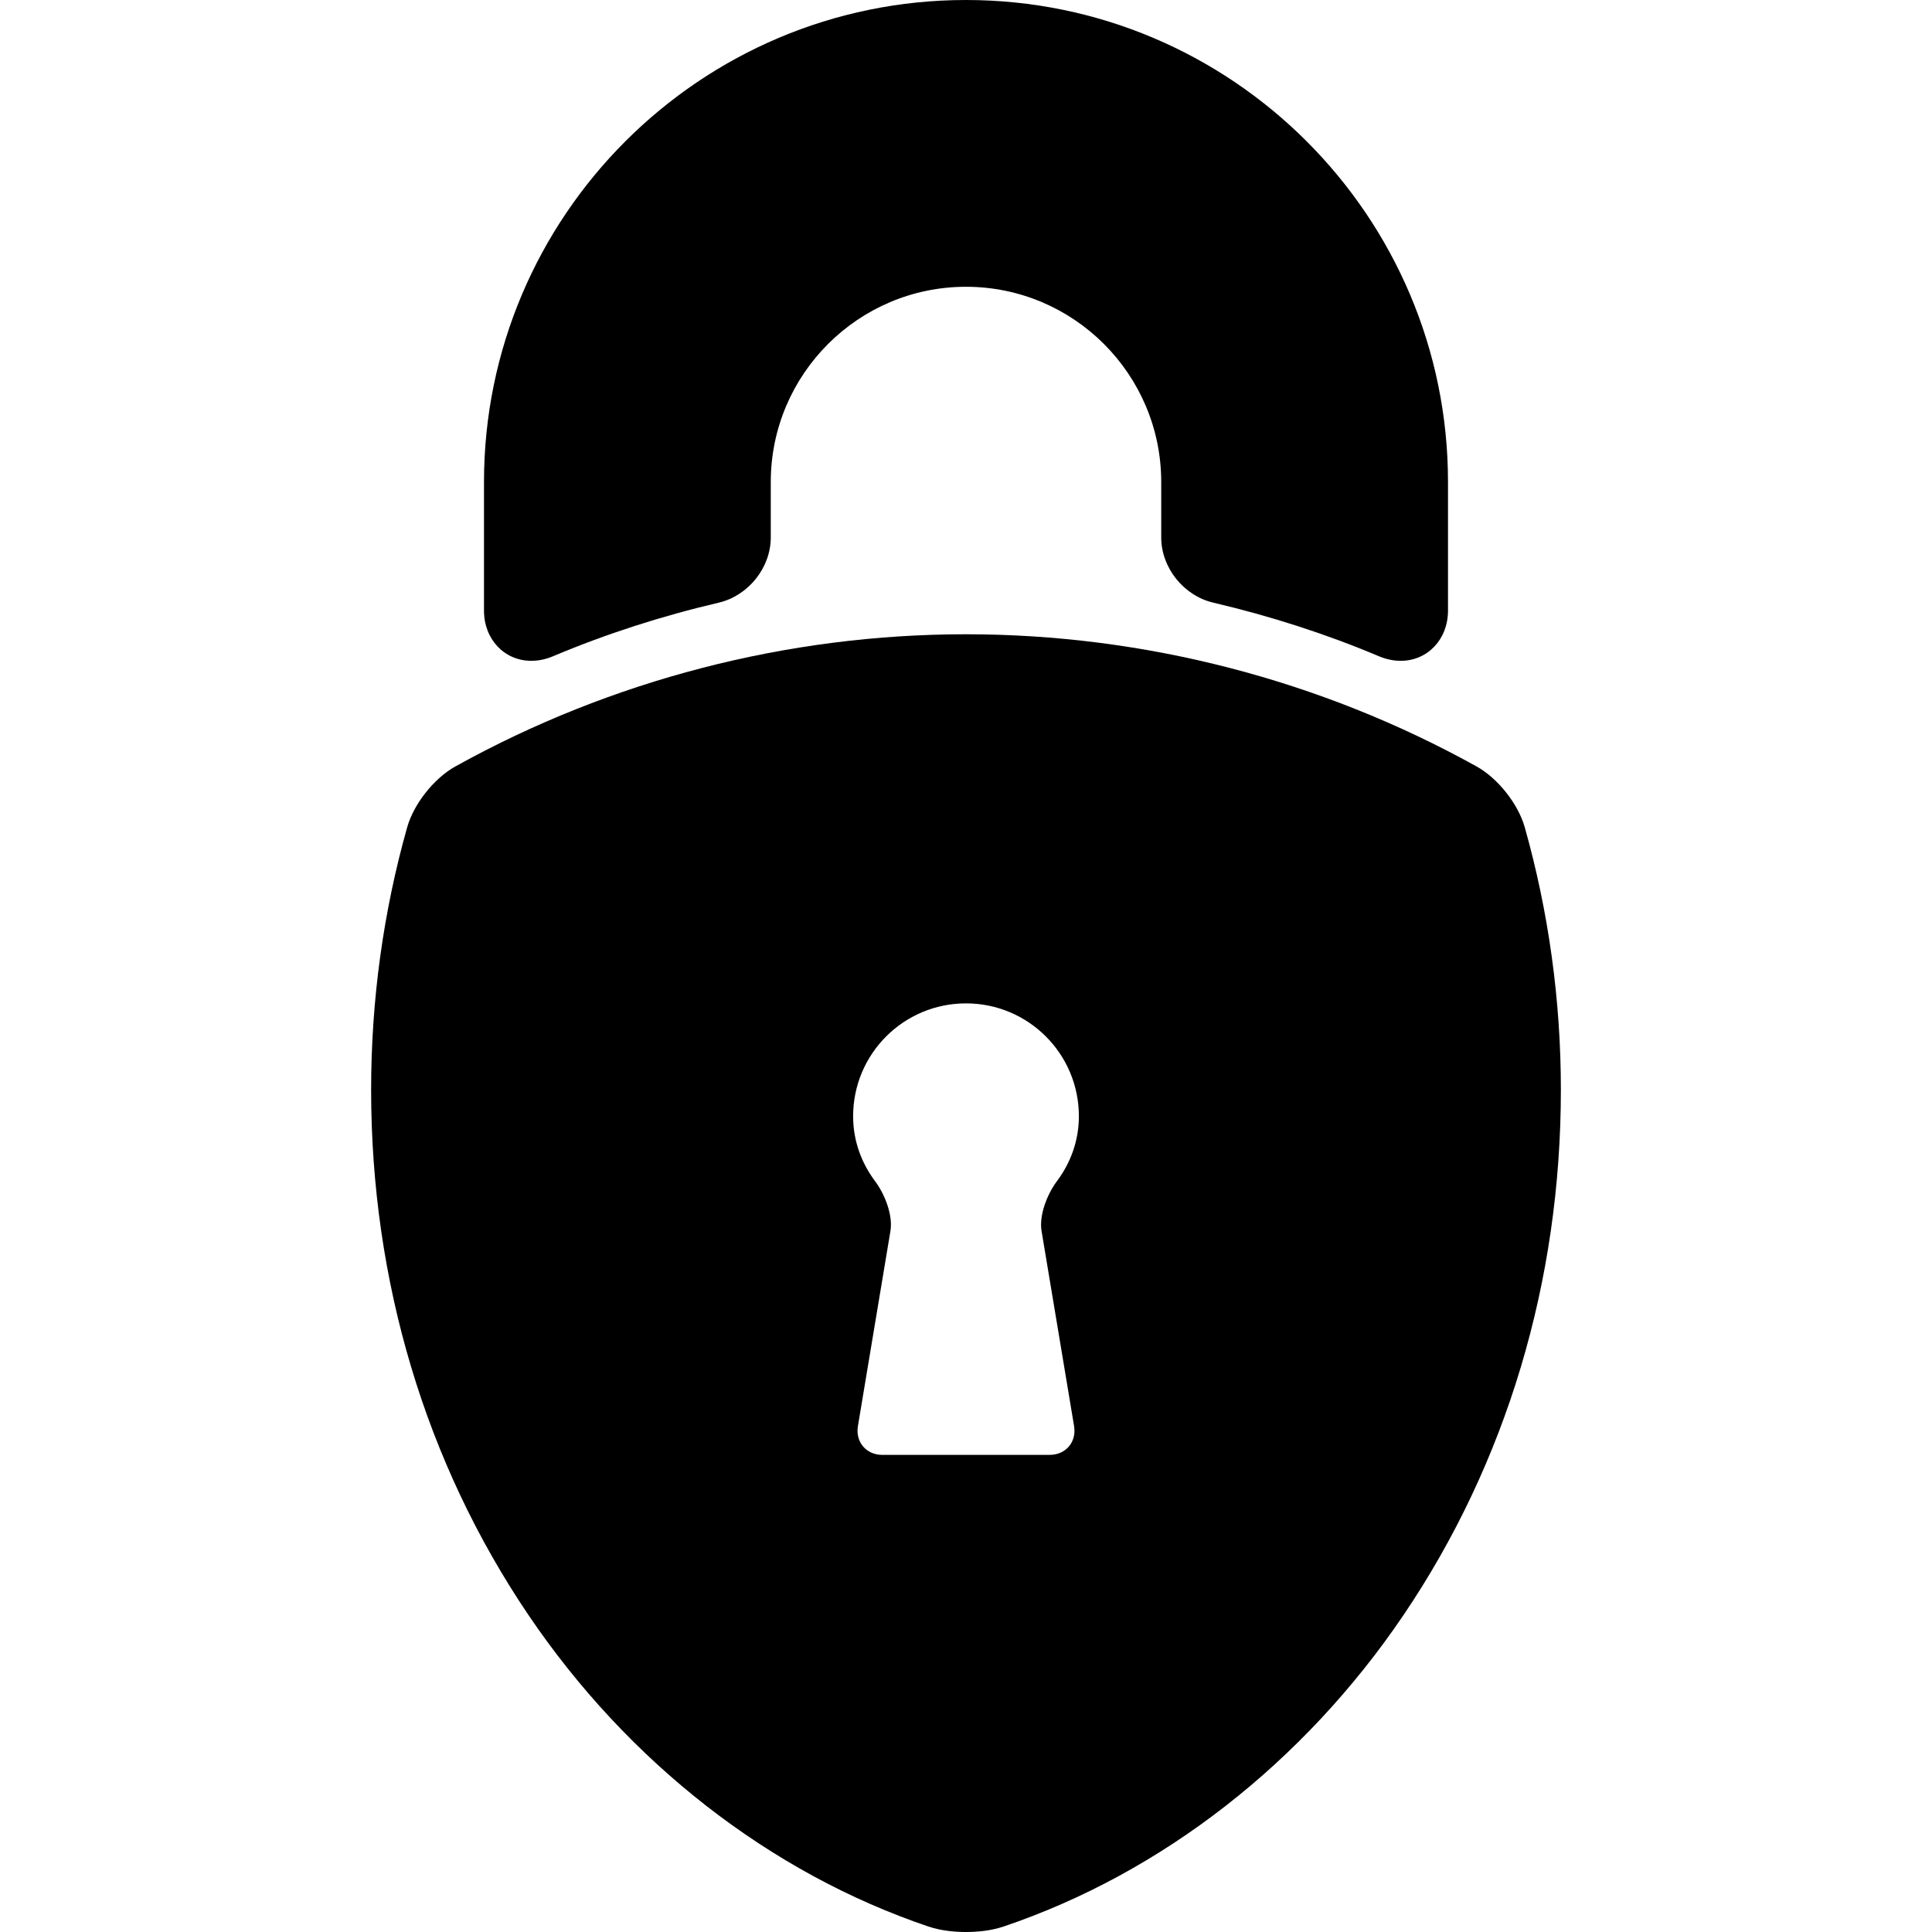
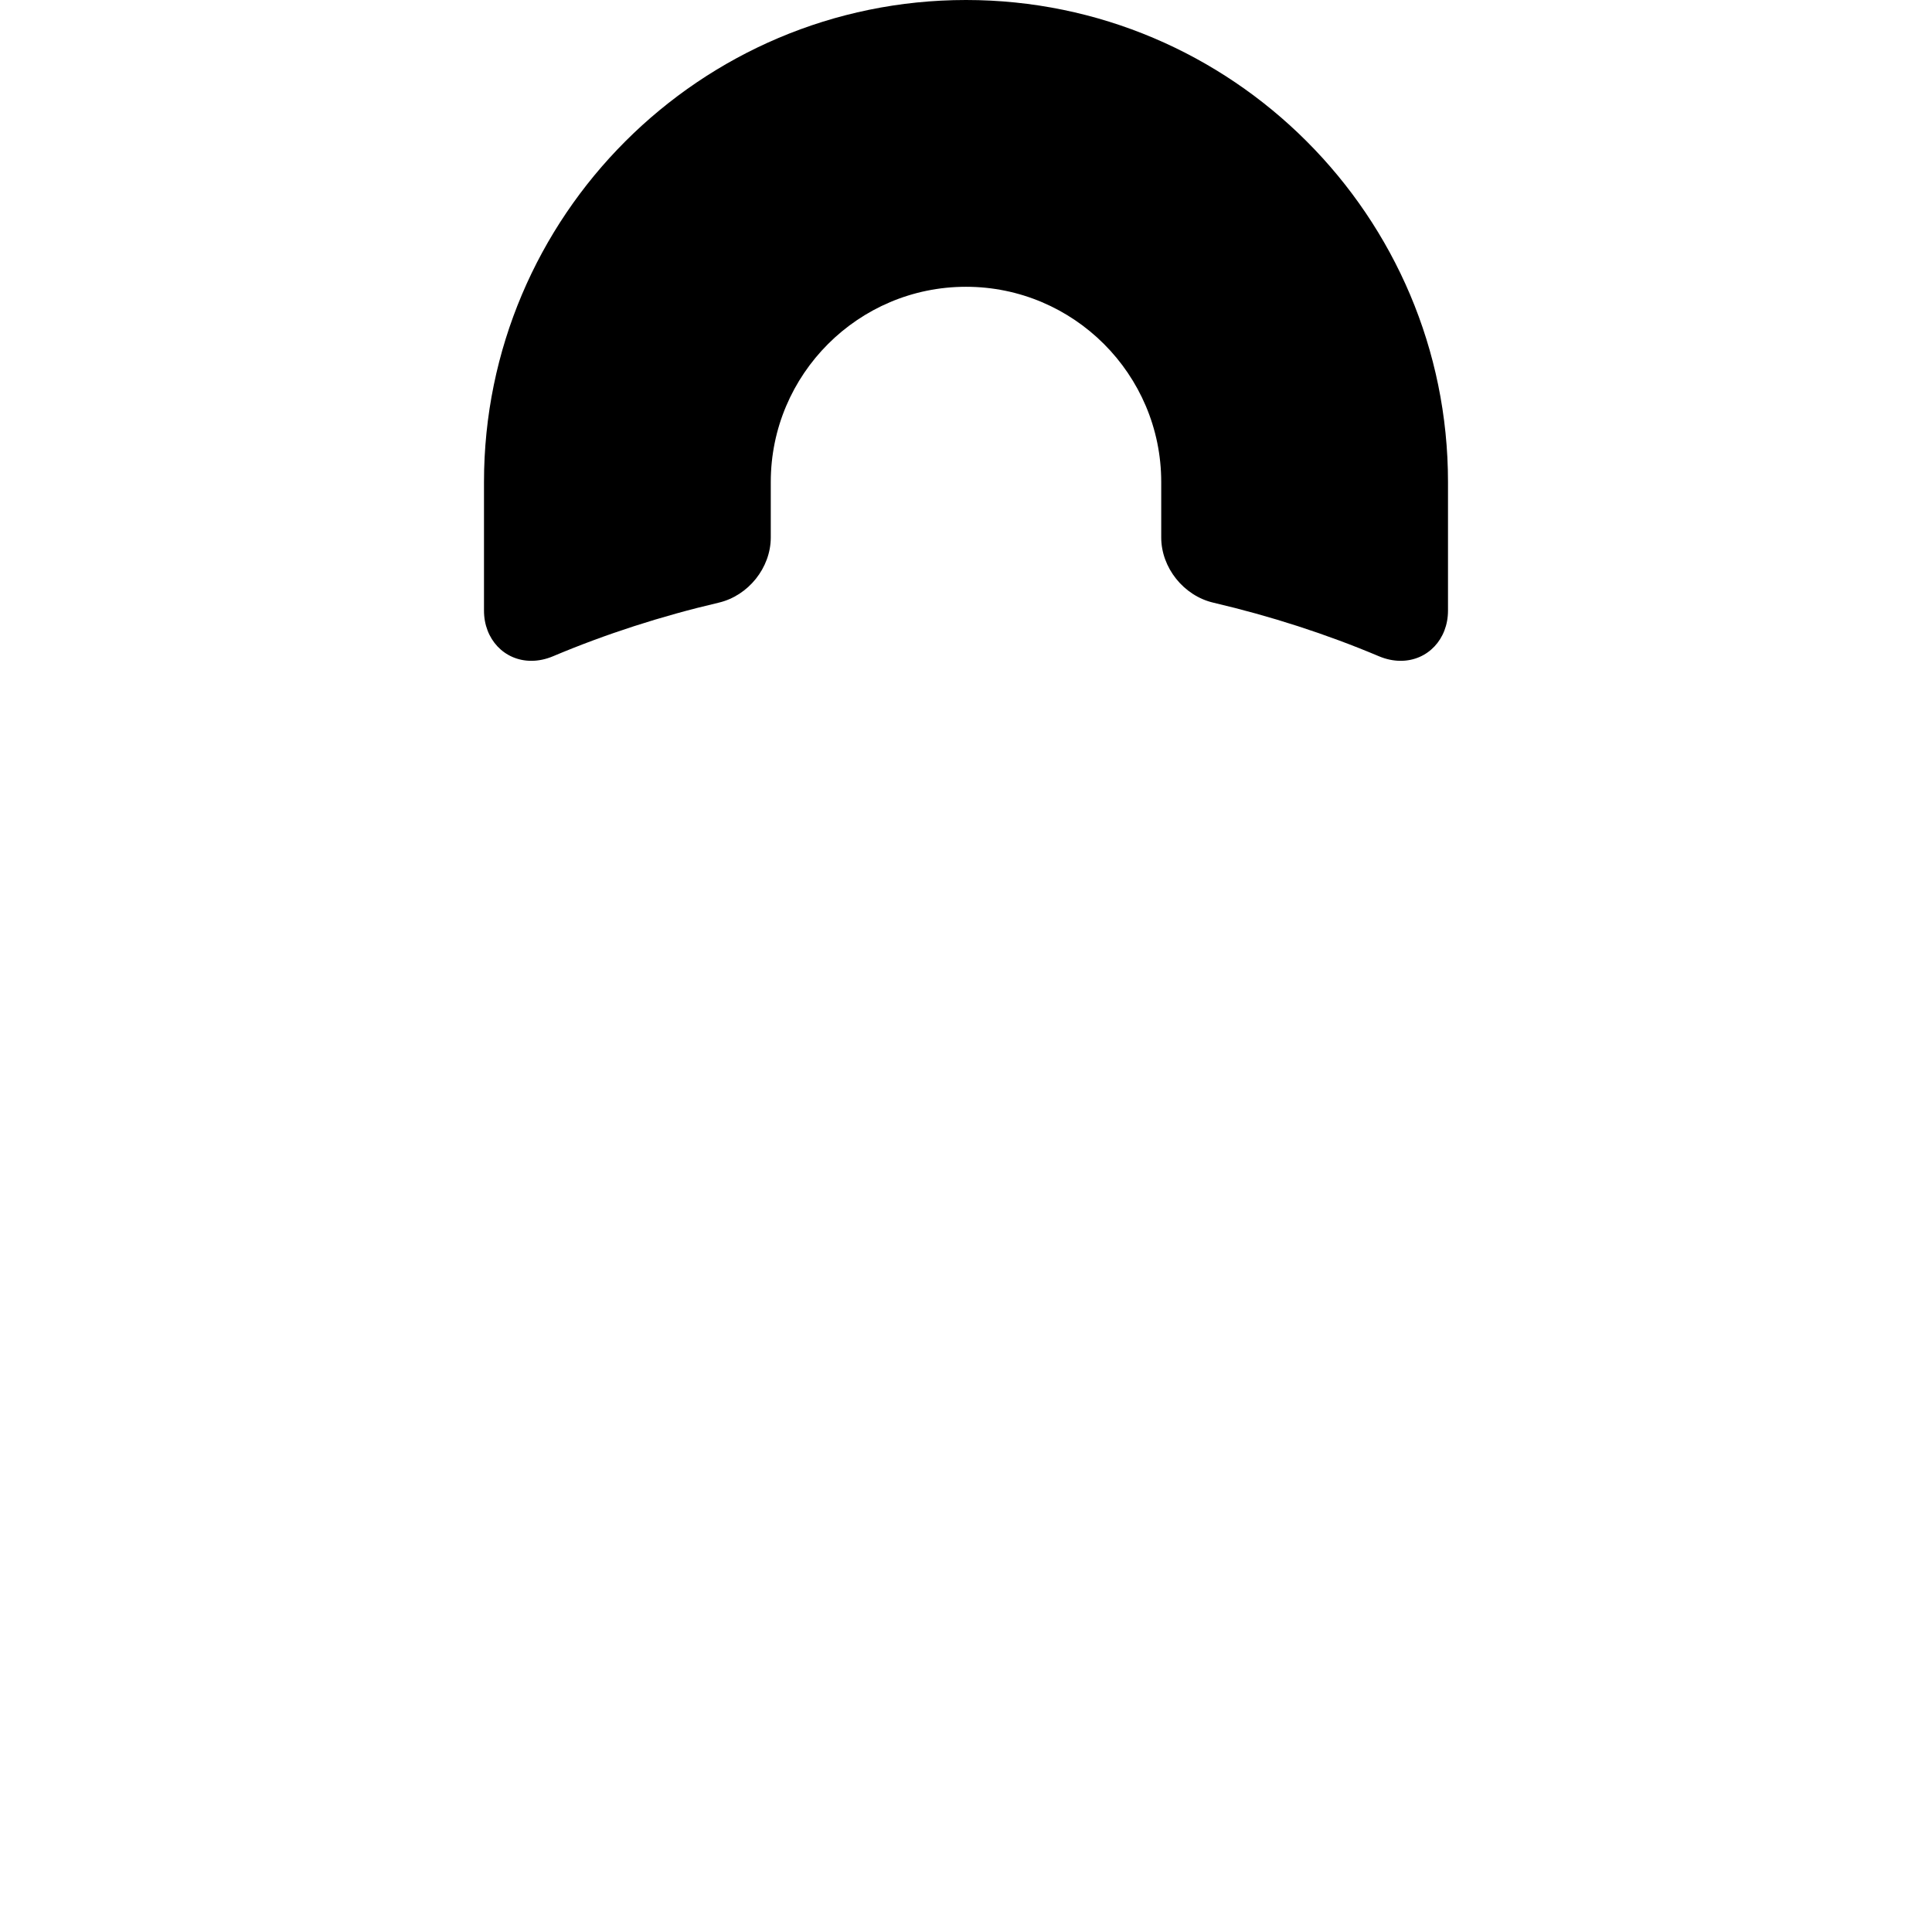
<svg xmlns="http://www.w3.org/2000/svg" fill="#000000" version="1.1" id="Capa_1" width="800px" height="800px" viewBox="0 0 581.209 581.21" xml:space="preserve">
  <g>
    <g>
      <path d="M290.605,0C210.65,0,145.601,65.049,145.601,145.004v38.7c0,8.604,6.12,15.092,14.235,15.092    c2.179,0,4.382-0.465,6.555-1.38c15.744-6.641,32.503-12.062,49.816-16.114c8.932-2.09,15.667-10.523,15.667-19.614v-16.684    c0-32.384,26.347-58.73,58.73-58.73s58.73,26.347,58.73,58.73v16.684c0,9.091,6.738,17.524,15.67,19.614    c17.296,4.048,34.056,9.468,49.808,16.114c2.173,0.915,4.379,1.38,6.558,1.38c8.115,0,14.235-6.487,14.235-15.092v-38.7    C435.609,65.049,370.56,0,290.605,0z" />
-       <path d="M137.005,230.562c-6.423,3.565-12.528,11.267-14.517,18.32c-7.194,25.496-10.842,52.066-10.842,78.97    c0,57.589,16.365,112.226,47.329,157.997c29.997,44.349,72.727,77.629,120.313,93.712c4.03,1.362,8.378,1.649,11.316,1.649    s7.286-0.284,11.315-1.649c47.59-16.083,90.316-49.363,120.313-93.712c30.964-45.771,47.329-100.408,47.329-157.997    c0-26.833-3.653-53.4-10.86-78.967c-1.988-7.05-8.094-14.758-14.517-18.323c-46.866-26.01-99.976-39.755-153.59-39.755    C236.981,190.806,183.872,204.552,137.005,230.562z M313.337,370.336l9.78,58.673c0.799,4.786-2.488,8.666-7.341,8.666h-50.343    c-4.85,0-8.137-3.88-7.341-8.666l9.78-58.673c0.799-4.785-1.708-11.11-4.617-14.993c-4.101-5.478-6.607-12.148-6.607-19.535    c0-18.768,15.187-33.957,33.957-33.957c18.767,0,33.957,15.187,33.957,33.957c0,7.387-2.506,14.058-6.606,19.535    C315.048,359.229,312.542,365.554,313.337,370.336z" />
    </g>
  </g>
</svg>